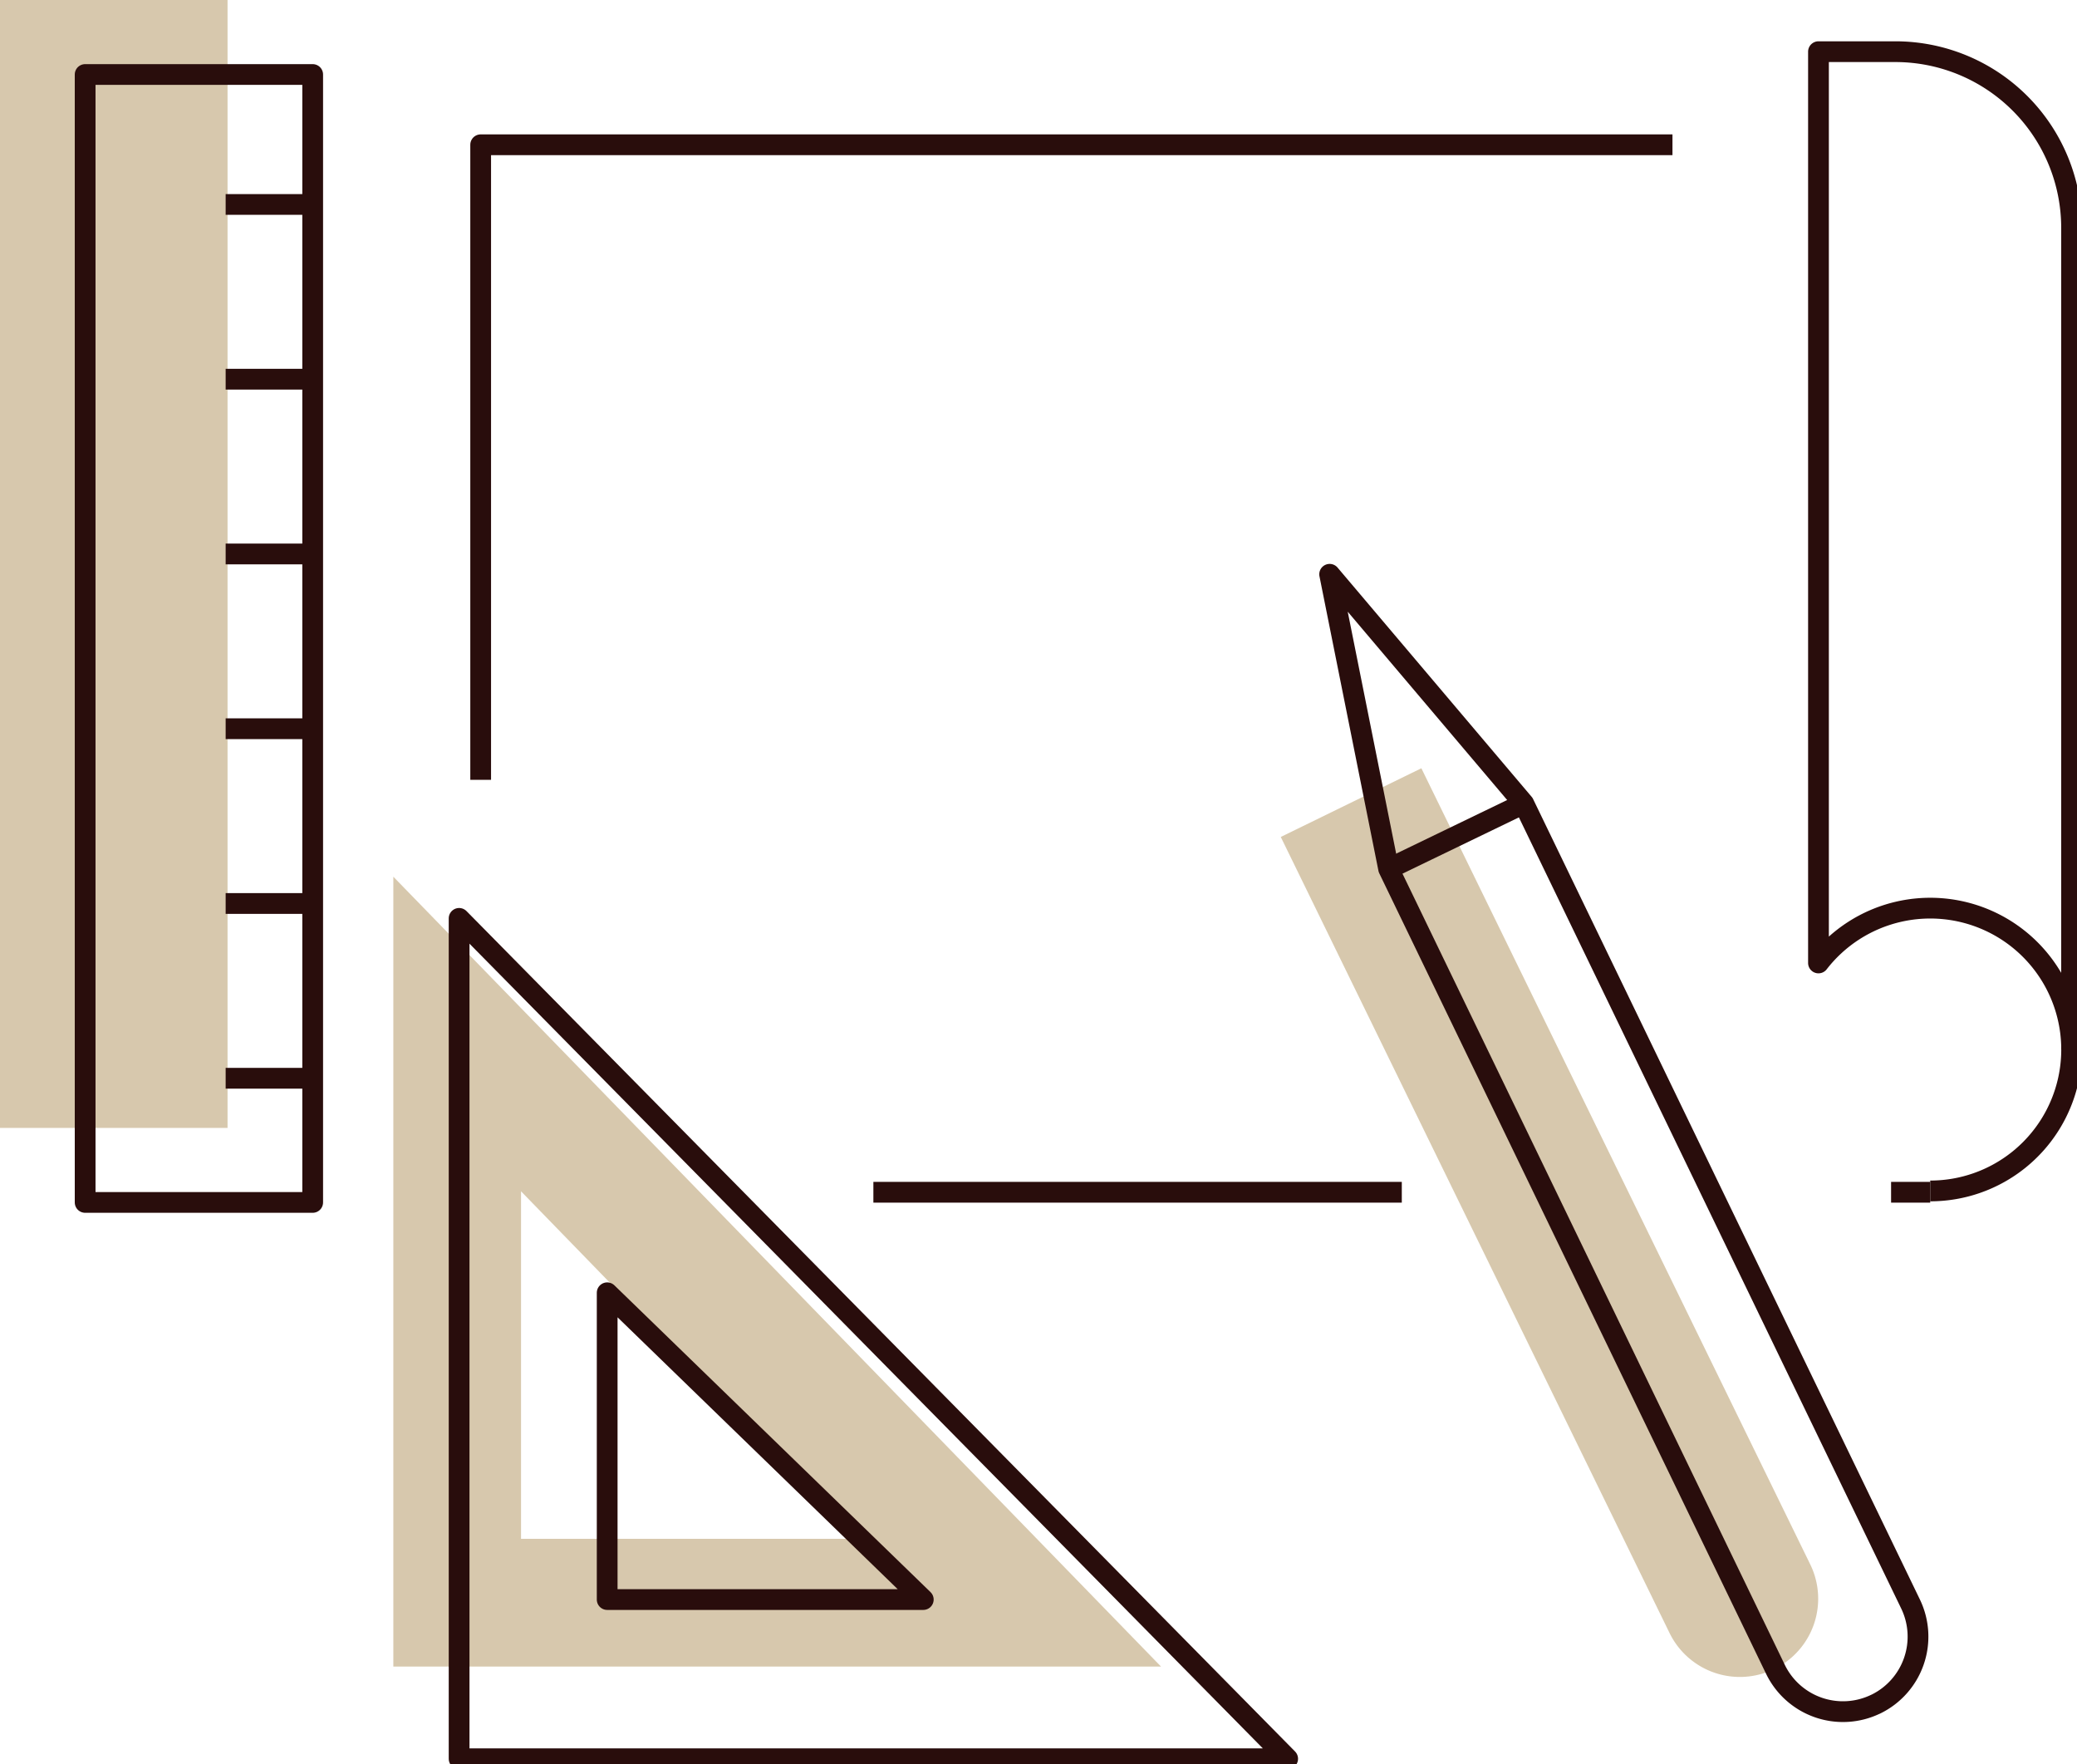
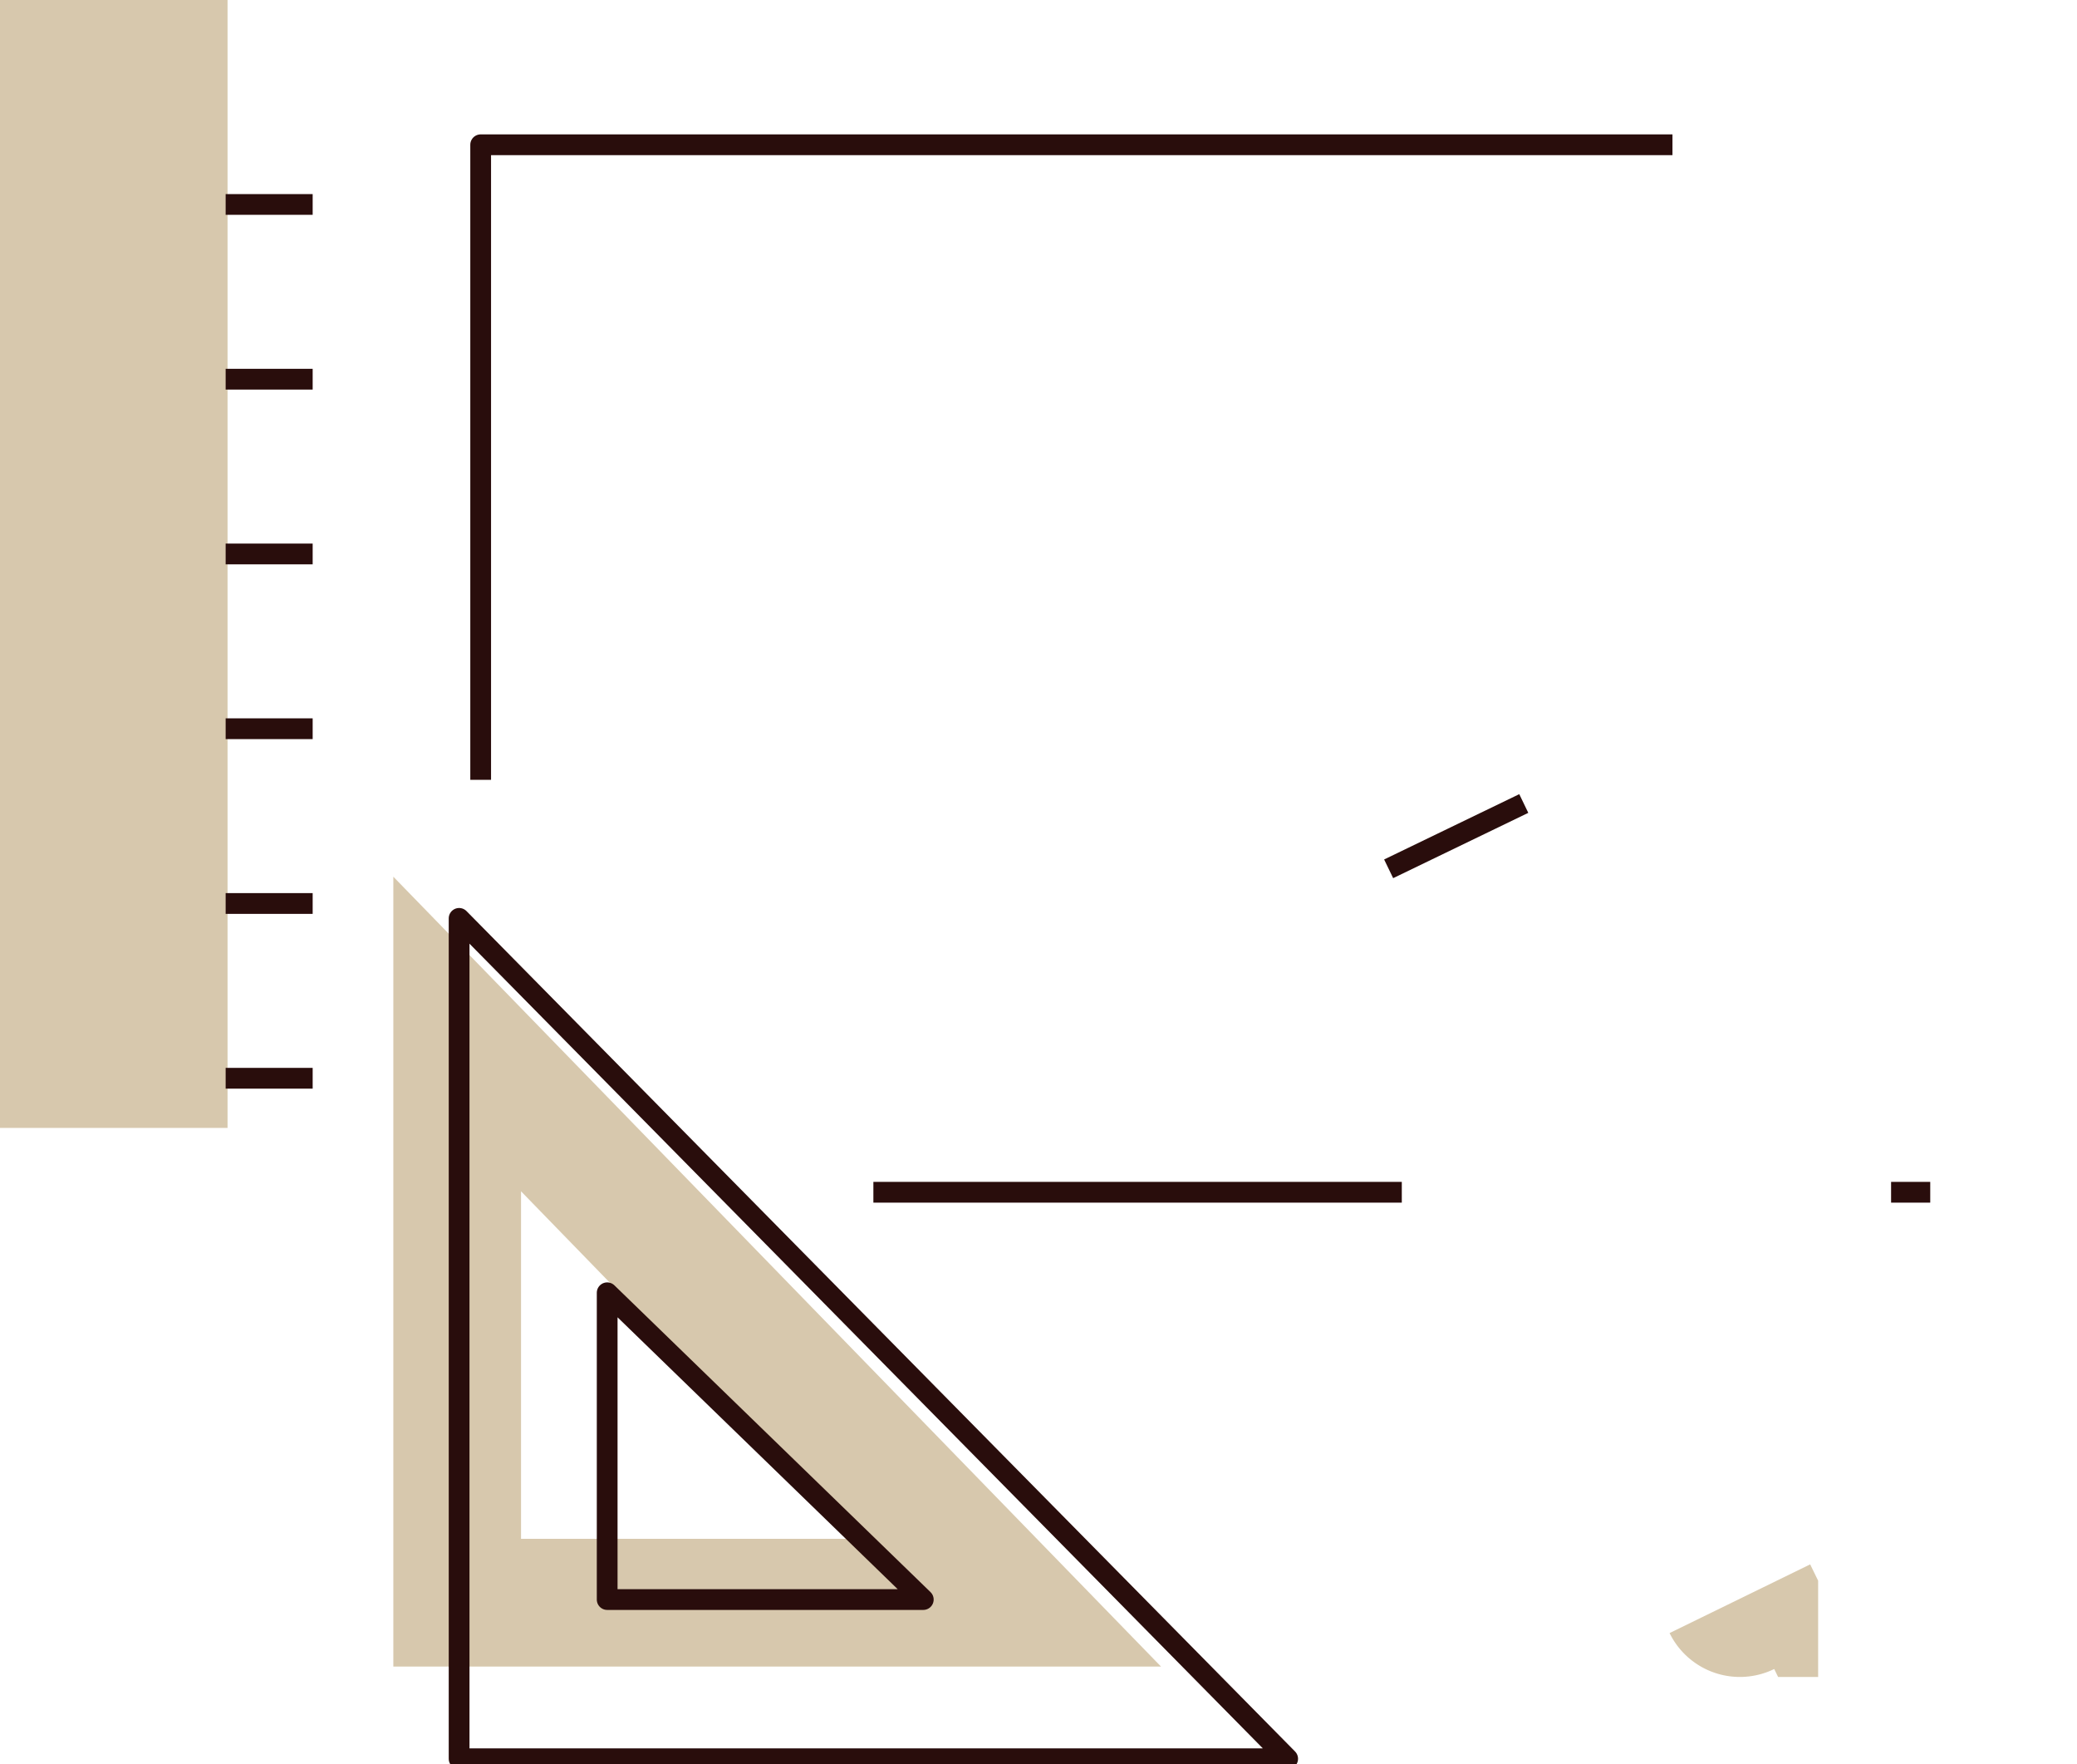
<svg xmlns="http://www.w3.org/2000/svg" width="100.088" height="85" viewBox="0 0 100.088 85">
  <defs>
    <clipPath id="clip-path">
      <rect id="Rectangle_1624" data-name="Rectangle 1624" width="100.088" height="85" fill="none" />
    </clipPath>
    <clipPath id="clip-path-3">
      <rect id="Rectangle_1617" data-name="Rectangle 1617" width="36.994" height="38.058" fill="none" />
    </clipPath>
    <clipPath id="clip-path-4">
      <rect id="Rectangle_1619" data-name="Rectangle 1619" width="10.965" height="54.346" fill="none" />
    </clipPath>
    <clipPath id="clip-path-5">
      <rect id="Rectangle_1620" data-name="Rectangle 1620" width="25.898" height="43.784" fill="none" />
    </clipPath>
  </defs>
  <g id="Group_3536" data-name="Group 3536" clip-path="url(#clip-path)">
    <g id="Group_3533" data-name="Group 3533">
      <g id="Group_3532" data-name="Group 3532" clip-path="url(#clip-path)">
        <g id="Group_3525" data-name="Group 3525" transform="translate(18.954 42.242)" opacity="0.5">
          <g id="Group_3524" data-name="Group 3524">
            <g id="Group_3523" data-name="Group 3523" clip-path="url(#clip-path-3)">
              <path id="Path_168" data-name="Path 168" d="M73.954,120.43H36.96V82.372Zm-30.84-6.154H59.391L43.114,97.531Z" transform="translate(-36.96 -82.372)" fill="#af925b" />
            </g>
          </g>
        </g>
        <g id="Group_3528" data-name="Group 3528" opacity="0.5">
          <g id="Group_3527" data-name="Group 3527">
            <g id="Group_3526" data-name="Group 3526" clip-path="url(#clip-path-4)">
              <rect id="Rectangle_1618" data-name="Rectangle 1618" width="10.965" height="54.346" fill="#af925b" />
            </g>
          </g>
        </g>
        <g id="Group_3531" data-name="Group 3531" transform="translate(61.716 37.017)" opacity="0.5">
          <g id="Group_3530" data-name="Group 3530">
            <g id="Group_3529" data-name="Group 3529" clip-path="url(#clip-path-5)">
-               <path id="Path_169" data-name="Path 169" d="M146.078,111.684h0a3.77,3.77,0,0,1-5.042-1.732L122.3,71.593l6.775-3.31,18.739,38.359a3.769,3.769,0,0,1-1.732,5.042" transform="translate(-122.297 -68.283)" fill="#af925b" />
+               <path id="Path_169" data-name="Path 169" d="M146.078,111.684h0a3.77,3.77,0,0,1-5.042-1.732l6.775-3.31,18.739,38.359a3.769,3.769,0,0,1-1.732,5.042" transform="translate(-122.297 -68.283)" fill="#af925b" />
            </g>
          </g>
        </g>
      </g>
    </g>
-     <rect id="Rectangle_1622" data-name="Rectangle 1622" width="10.965" height="54.346" transform="translate(4.103 3.59)" fill="none" stroke="#290d0c" stroke-linejoin="round" stroke-width="1" />
    <line id="Line_279" data-name="Line 279" x1="4.193" transform="translate(10.874 9.851)" fill="none" stroke="#290d0c" stroke-linejoin="round" stroke-width="1" />
    <line id="Line_280" data-name="Line 280" x1="4.193" transform="translate(10.874 18.271)" fill="none" stroke="#290d0c" stroke-linejoin="round" stroke-width="1" />
    <line id="Line_281" data-name="Line 281" x1="4.193" transform="translate(10.874 26.692)" fill="none" stroke="#290d0c" stroke-linejoin="round" stroke-width="1" />
    <line id="Line_282" data-name="Line 282" x1="4.193" transform="translate(10.874 35.112)" fill="none" stroke="#290d0c" stroke-linejoin="round" stroke-width="1" />
    <line id="Line_283" data-name="Line 283" x1="4.193" transform="translate(10.874 43.533)" fill="none" stroke="#290d0c" stroke-linejoin="round" stroke-width="1" />
    <line id="Line_284" data-name="Line 284" x1="4.193" transform="translate(10.874 51.953)" fill="none" stroke="#290d0c" stroke-linejoin="round" stroke-width="1" />
    <g id="Group_3535" data-name="Group 3535">
      <g id="Group_3534" data-name="Group 3534" clip-path="url(#clip-path)">
-         <path id="Path_170" data-name="Path 170" d="M151.256,108.4h0a3.616,3.616,0,0,1-4.829-1.682h0L127.788,68.15l-2.842-14.191L134.3,65.006l18.637,38.564a3.617,3.617,0,0,1-1.679,4.831Z" transform="translate(-60.872 -26.288)" fill="none" stroke="#290d0c" stroke-linejoin="round" stroke-width="1" />
        <line id="Line_285" data-name="Line 285" y1="3.147" x2="6.512" transform="translate(66.917 38.715)" fill="none" stroke="#290d0c" stroke-linejoin="round" stroke-width="1" />
        <path id="Path_171" data-name="Path 171" d="M83.069,126.782H43.142V86.289Z" transform="translate(-21.018 -42.039)" fill="none" stroke="#290d0c" stroke-linejoin="round" stroke-width="1" />
        <path id="Path_172" data-name="Path 172" d="M72.288,136.247H57.055V121.466Z" transform="translate(-27.796 -59.176)" fill="none" stroke="#290d0c" stroke-linejoin="round" stroke-width="1" />
        <line id="Line_286" data-name="Line 286" x2="1.887" transform="translate(91.129 57.446)" fill="none" stroke="#290d0c" stroke-linejoin="round" stroke-width="1" />
        <line id="Line_287" data-name="Line 287" x2="25.464" transform="translate(42.087 57.446)" fill="none" stroke="#290d0c" stroke-linejoin="round" stroke-width="1" />
        <path id="Path_173" data-name="Path 173" d="M102.6,13.6H45.169v30.6" transform="translate(-22.006 -6.625)" fill="none" stroke="#290d0c" stroke-linejoin="round" stroke-width="1" />
-         <path id="Path_174" data-name="Path 174" d="M183.077,52.937V13.347a8.493,8.493,0,0,0-8.488-8.491h-3.709V48.764a6.813,6.813,0,1,1,5.385,10.985" transform="translate(-83.25 -2.366)" fill="none" stroke="#290d0c" stroke-linejoin="round" stroke-width="1" />
      </g>
    </g>
  </g>
</svg>